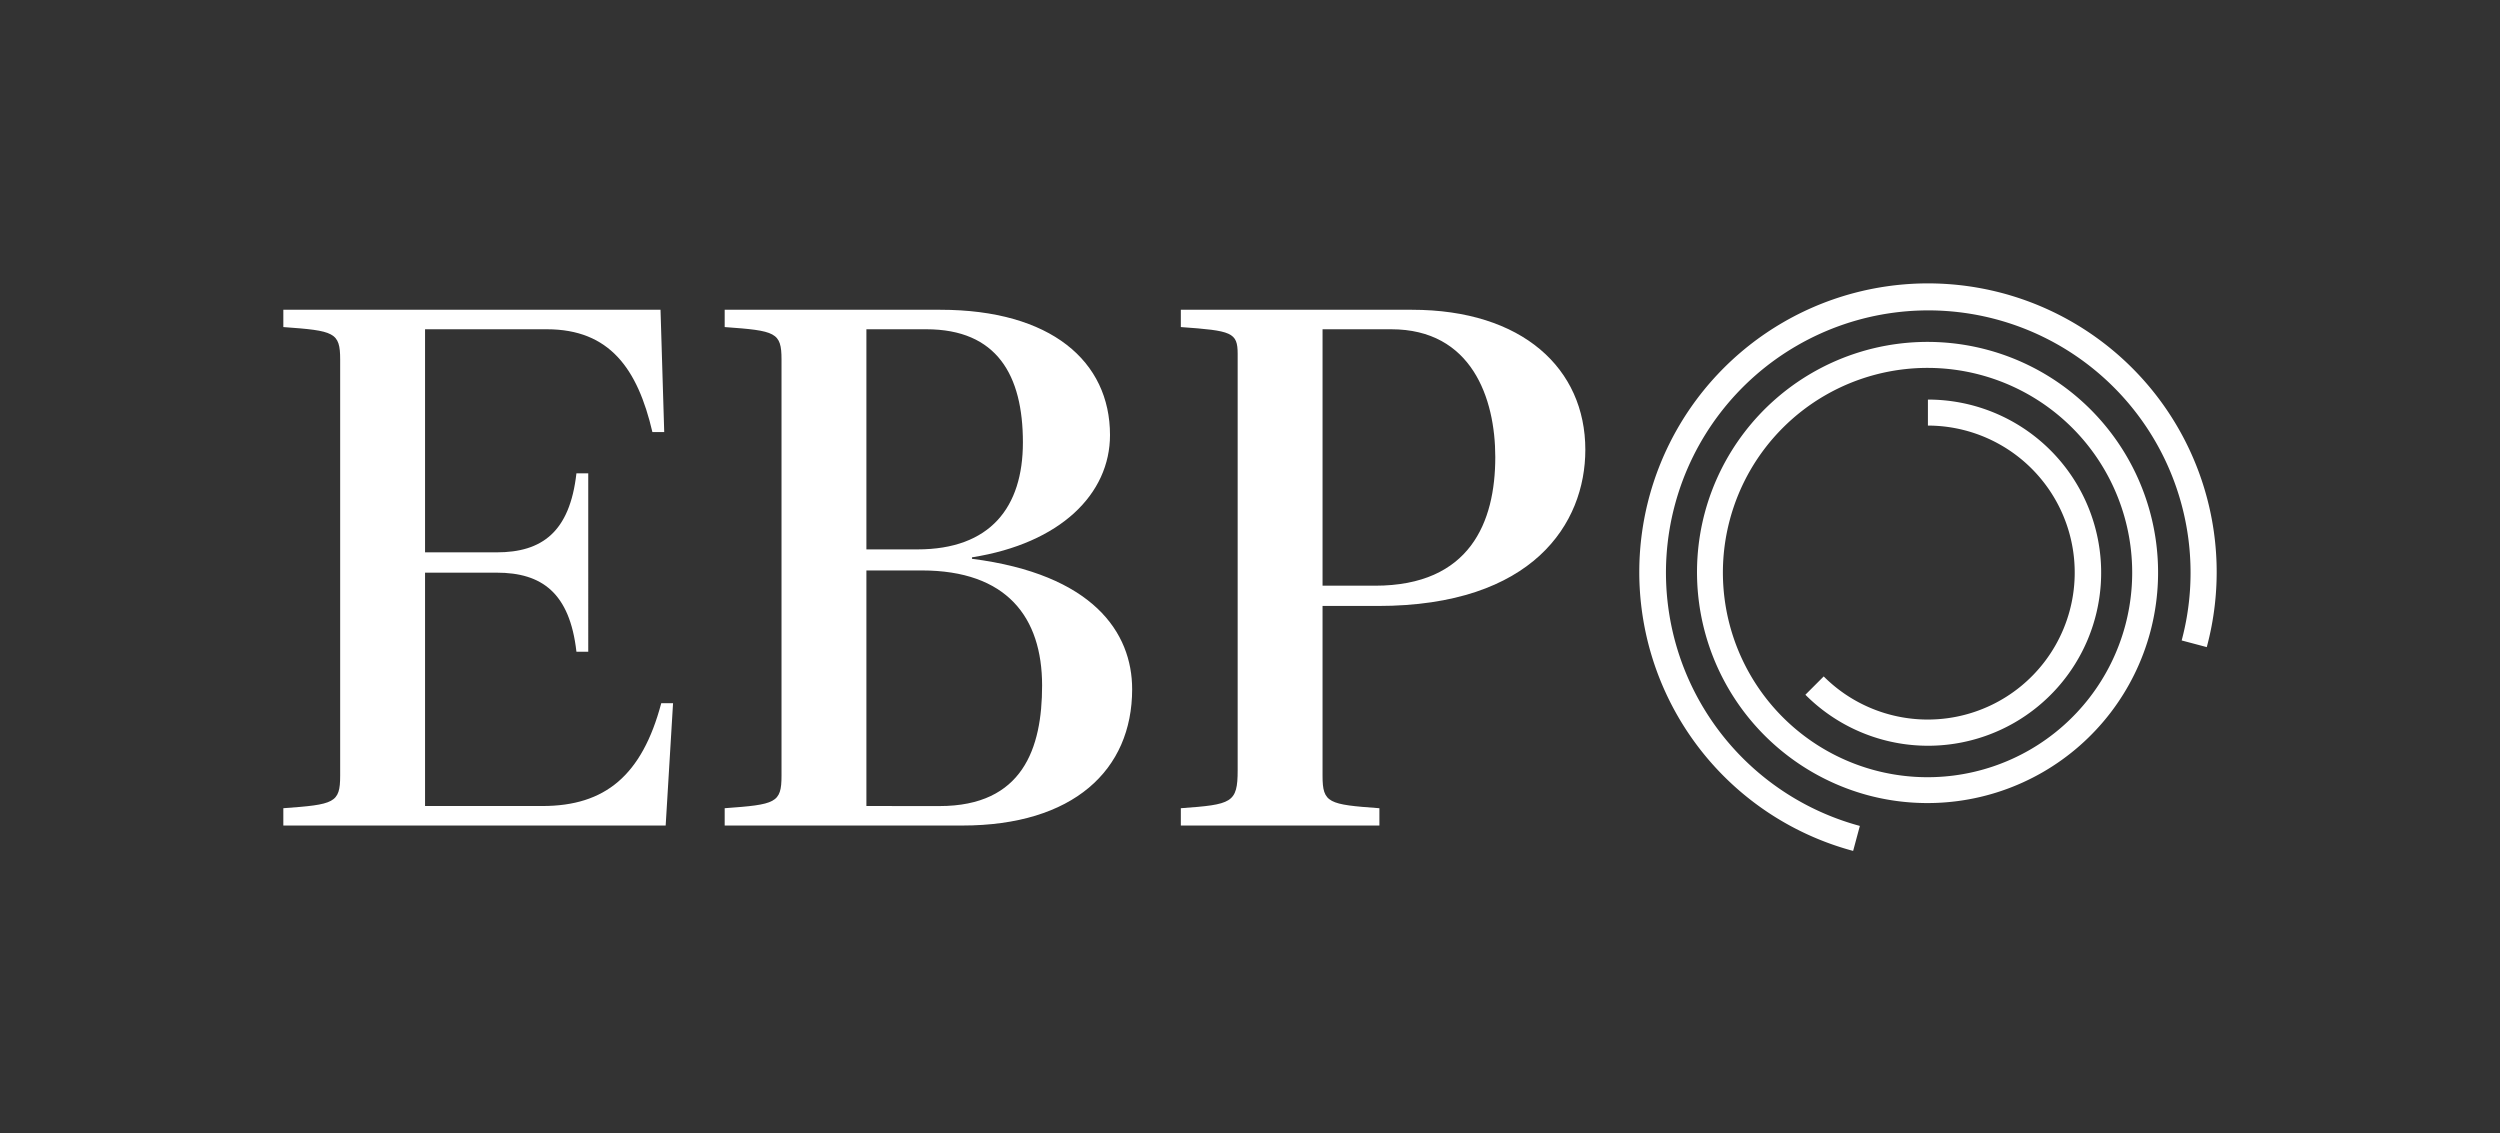
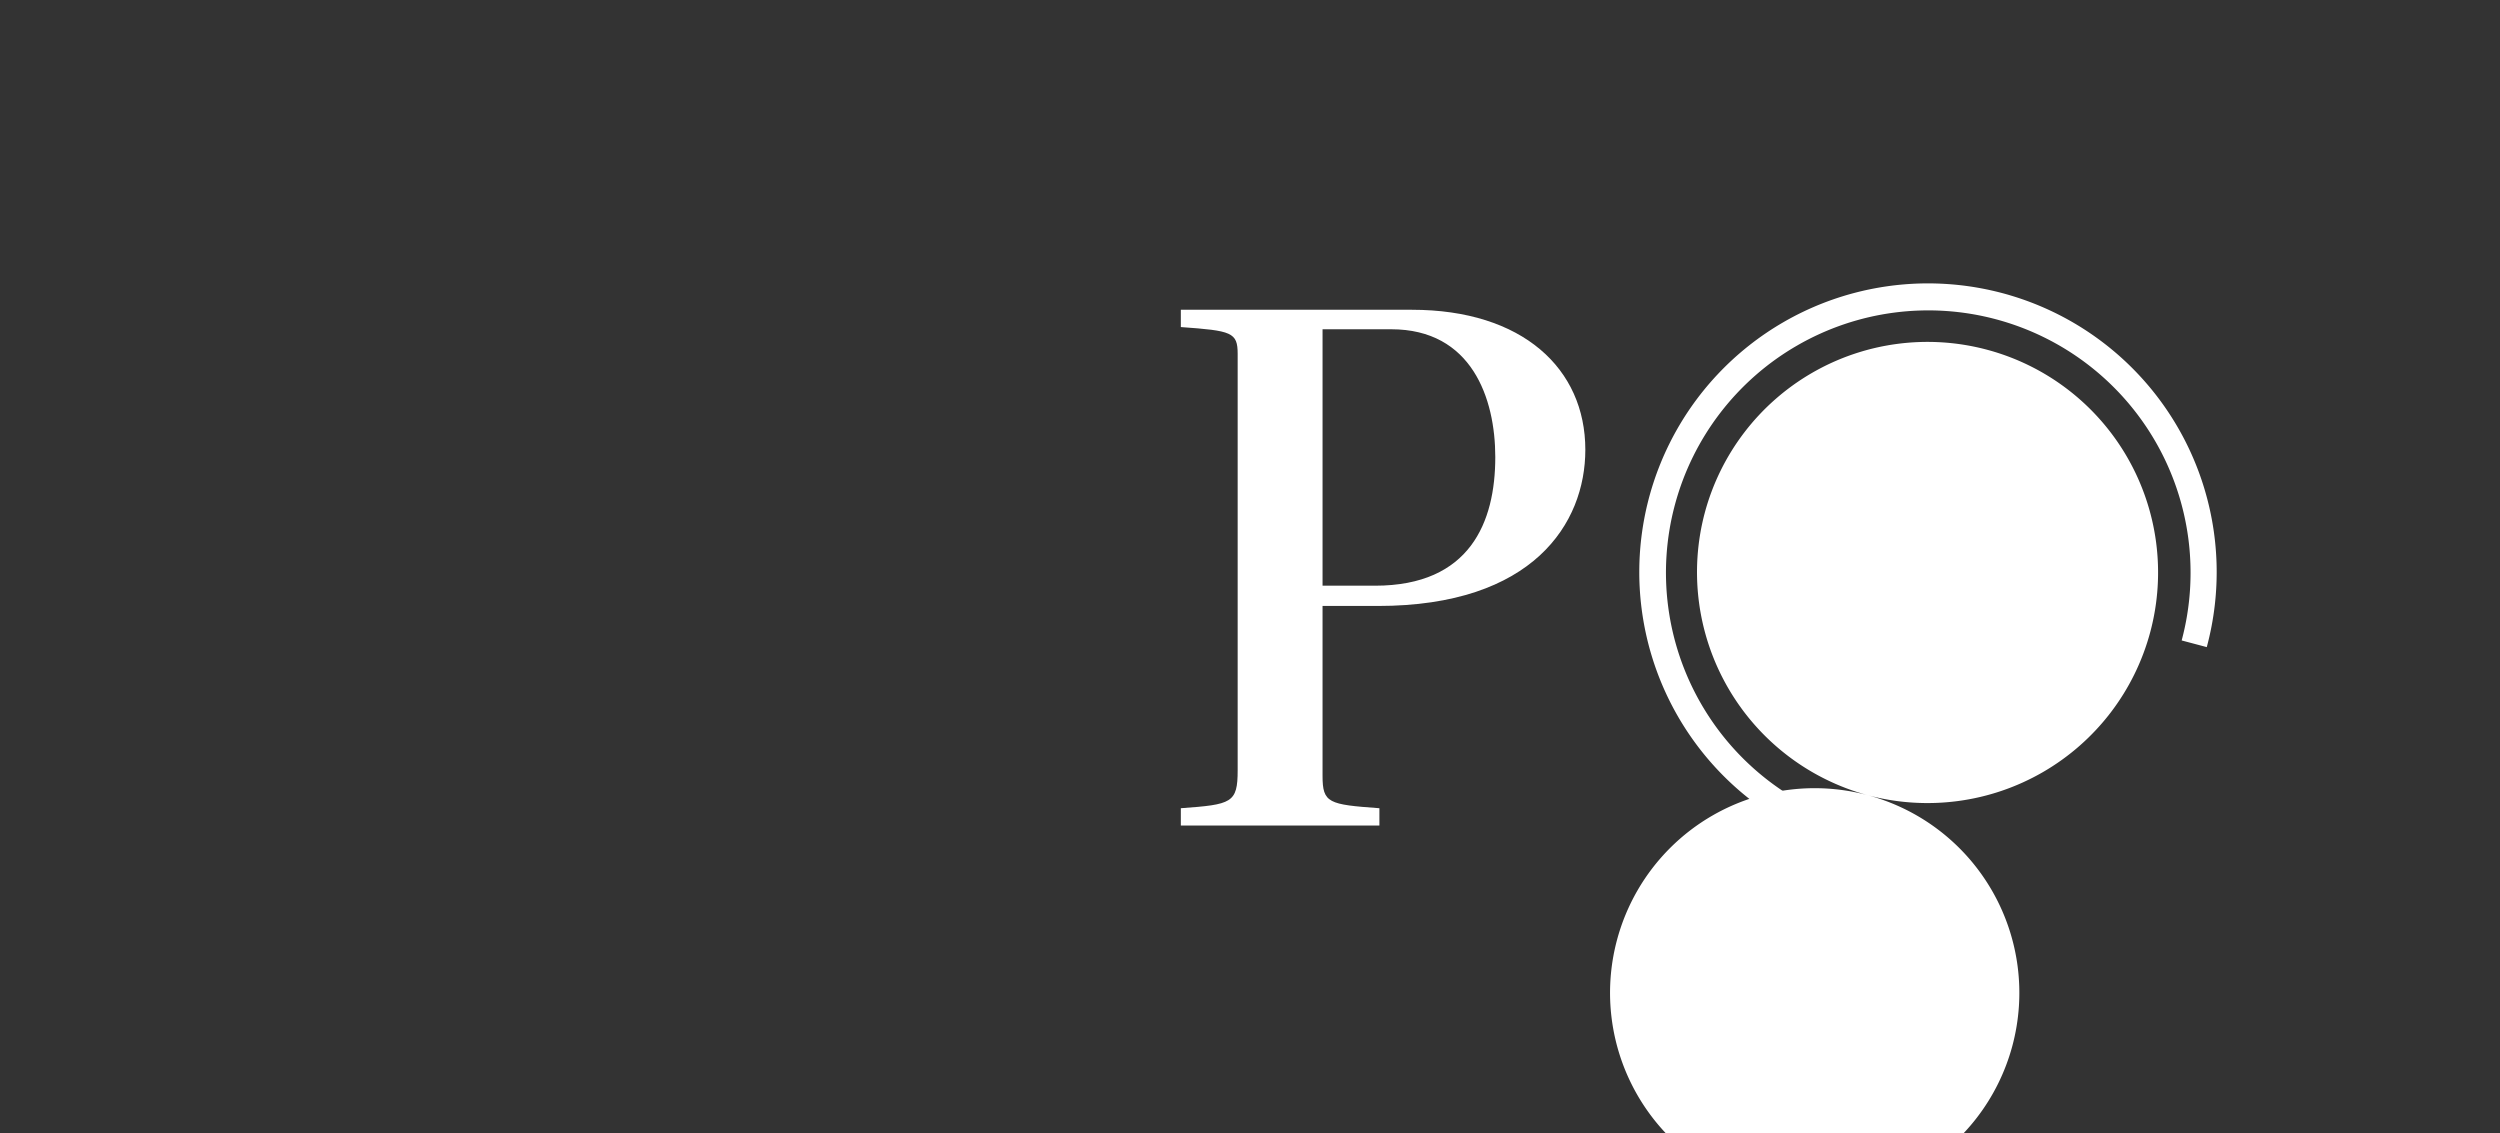
<svg xmlns="http://www.w3.org/2000/svg" id="Logo_Schutzraum" width="150" height="68" data-name="Logo+Schutzraum" viewBox="0 0 150 68">
  <rect x="0" y="0" width="150" height="68" fill="#333333" stroke="none" />
  <defs>
    <style>
            .cls-1{fill:none}.cls-2{fill:#fff}
        </style>
  </defs>
-   <path id="Schutzraum" d="M0 0h150v68H0z" class="cls-1" />
  <g id="Logo" transform="translate(17 17.058)">
-     <path id="Path_1" d="M51.49 39.321c-.886-3.8-2.568-6.168-6.333-6.168h-7.308v13.385h4.3c2.7 0 4.385-1.206 4.783-4.742h.709V52.5h-.709c-.4-3.536-2.082-4.743-4.783-4.743h-4.3v14.001h7.042c3.765 0 5.978-1.836 7.13-6.168h.708l-.443 7.339h-22.94V61.89c3.056-.221 3.41-.309 3.41-1.945V34.966c0-1.636-.354-1.725-3.41-1.945v-1.038h22.631l.222 7.338z" class="cls-2" data-name="Path 1" transform="translate(-29.346 -30.455)" />
-     <path id="Path_2" d="M74.931 61.89c3.056-.221 3.41-.309 3.41-1.945V34.966c0-1.636-.354-1.725-3.41-1.945v-1.038h12.932c6.644 0 10.187 3.094 10.187 7.515 0 3.537-2.968 6.5-8.282 7.339v.088c7.263.929 9.611 4.42 9.611 7.825 0 4.863-3.543 8.179-10.186 8.179H74.931zm11.56-15.529c4.384 0 6.333-2.532 6.333-6.422 0-4.023-1.55-6.786-5.8-6.786h-3.59v13.209zm1.329 15.4c5 0 6.156-3.471 6.156-7.229 0-4.111-2.126-6.908-7.22-6.908h-3.322v14.134z" class="cls-2" data-name="Path 2" transform="translate(-48.45 -30.455)" />
    <path id="Path_3" d="M135.908 31.983c6.645 0 10.408 3.537 10.408 8.4 0 4.421-3.144 9.372-12.445 9.372h-3.322v10.19c0 1.636.355 1.725 3.411 1.945v1.038h-11.914V61.89c3.056-.221 3.41-.309 3.41-2.275v-24.98c0-1.305-.355-1.394-3.41-1.614v-1.038zm-5.359 16.556h3.145c5.714 0 7.219-3.825 7.219-7.716 0-3.535-1.417-7.67-6.244-7.67h-4.12z" class="cls-2" data-name="Path 3" transform="translate(-68.196 -30.455)" />
    <g id="kreise" transform="translate(81.343)">
-       <path id="Path_4" d="M185.582 62.517a13.835 13.835 0 1 0-9.8-16.943 13.861 13.861 0 0 0 9.8 16.943zm6.771-25.217a12.279 12.279 0 1 1-15.065 8.681 12.275 12.275 0 0 1 15.065-8.681z" class="cls-2" data-name="Path 4" transform="translate(-171.84 -31.858)" />
+       <path id="Path_4" d="M185.582 62.517a13.835 13.835 0 1 0-9.8-16.943 13.861 13.861 0 0 0 9.8 16.943za12.279 12.279 0 1 1-15.065 8.681 12.275 12.275 0 0 1 15.065-8.681z" class="cls-2" data-name="Path 4" transform="translate(-171.84 -31.858)" />
      <path id="Path_5" d="M182.571 61.843a15.738 15.738 0 1 1 19.309-11.128l1.506.4a17.322 17.322 0 1 0-21.218 12.228z" class="cls-2" data-name="Path 5" transform="translate(-169.323 -29.346)" />
-       <path id="Path_6" d="M193.9 42.85a8.819 8.819 0 1 1-6.252 15.05l-1.1 1.1a10.385 10.385 0 1 0 7.352-17.71z" class="cls-2" data-name="Path 6" transform="translate(-176.568 -34.373)" />
    </g>
  </g>
</svg>